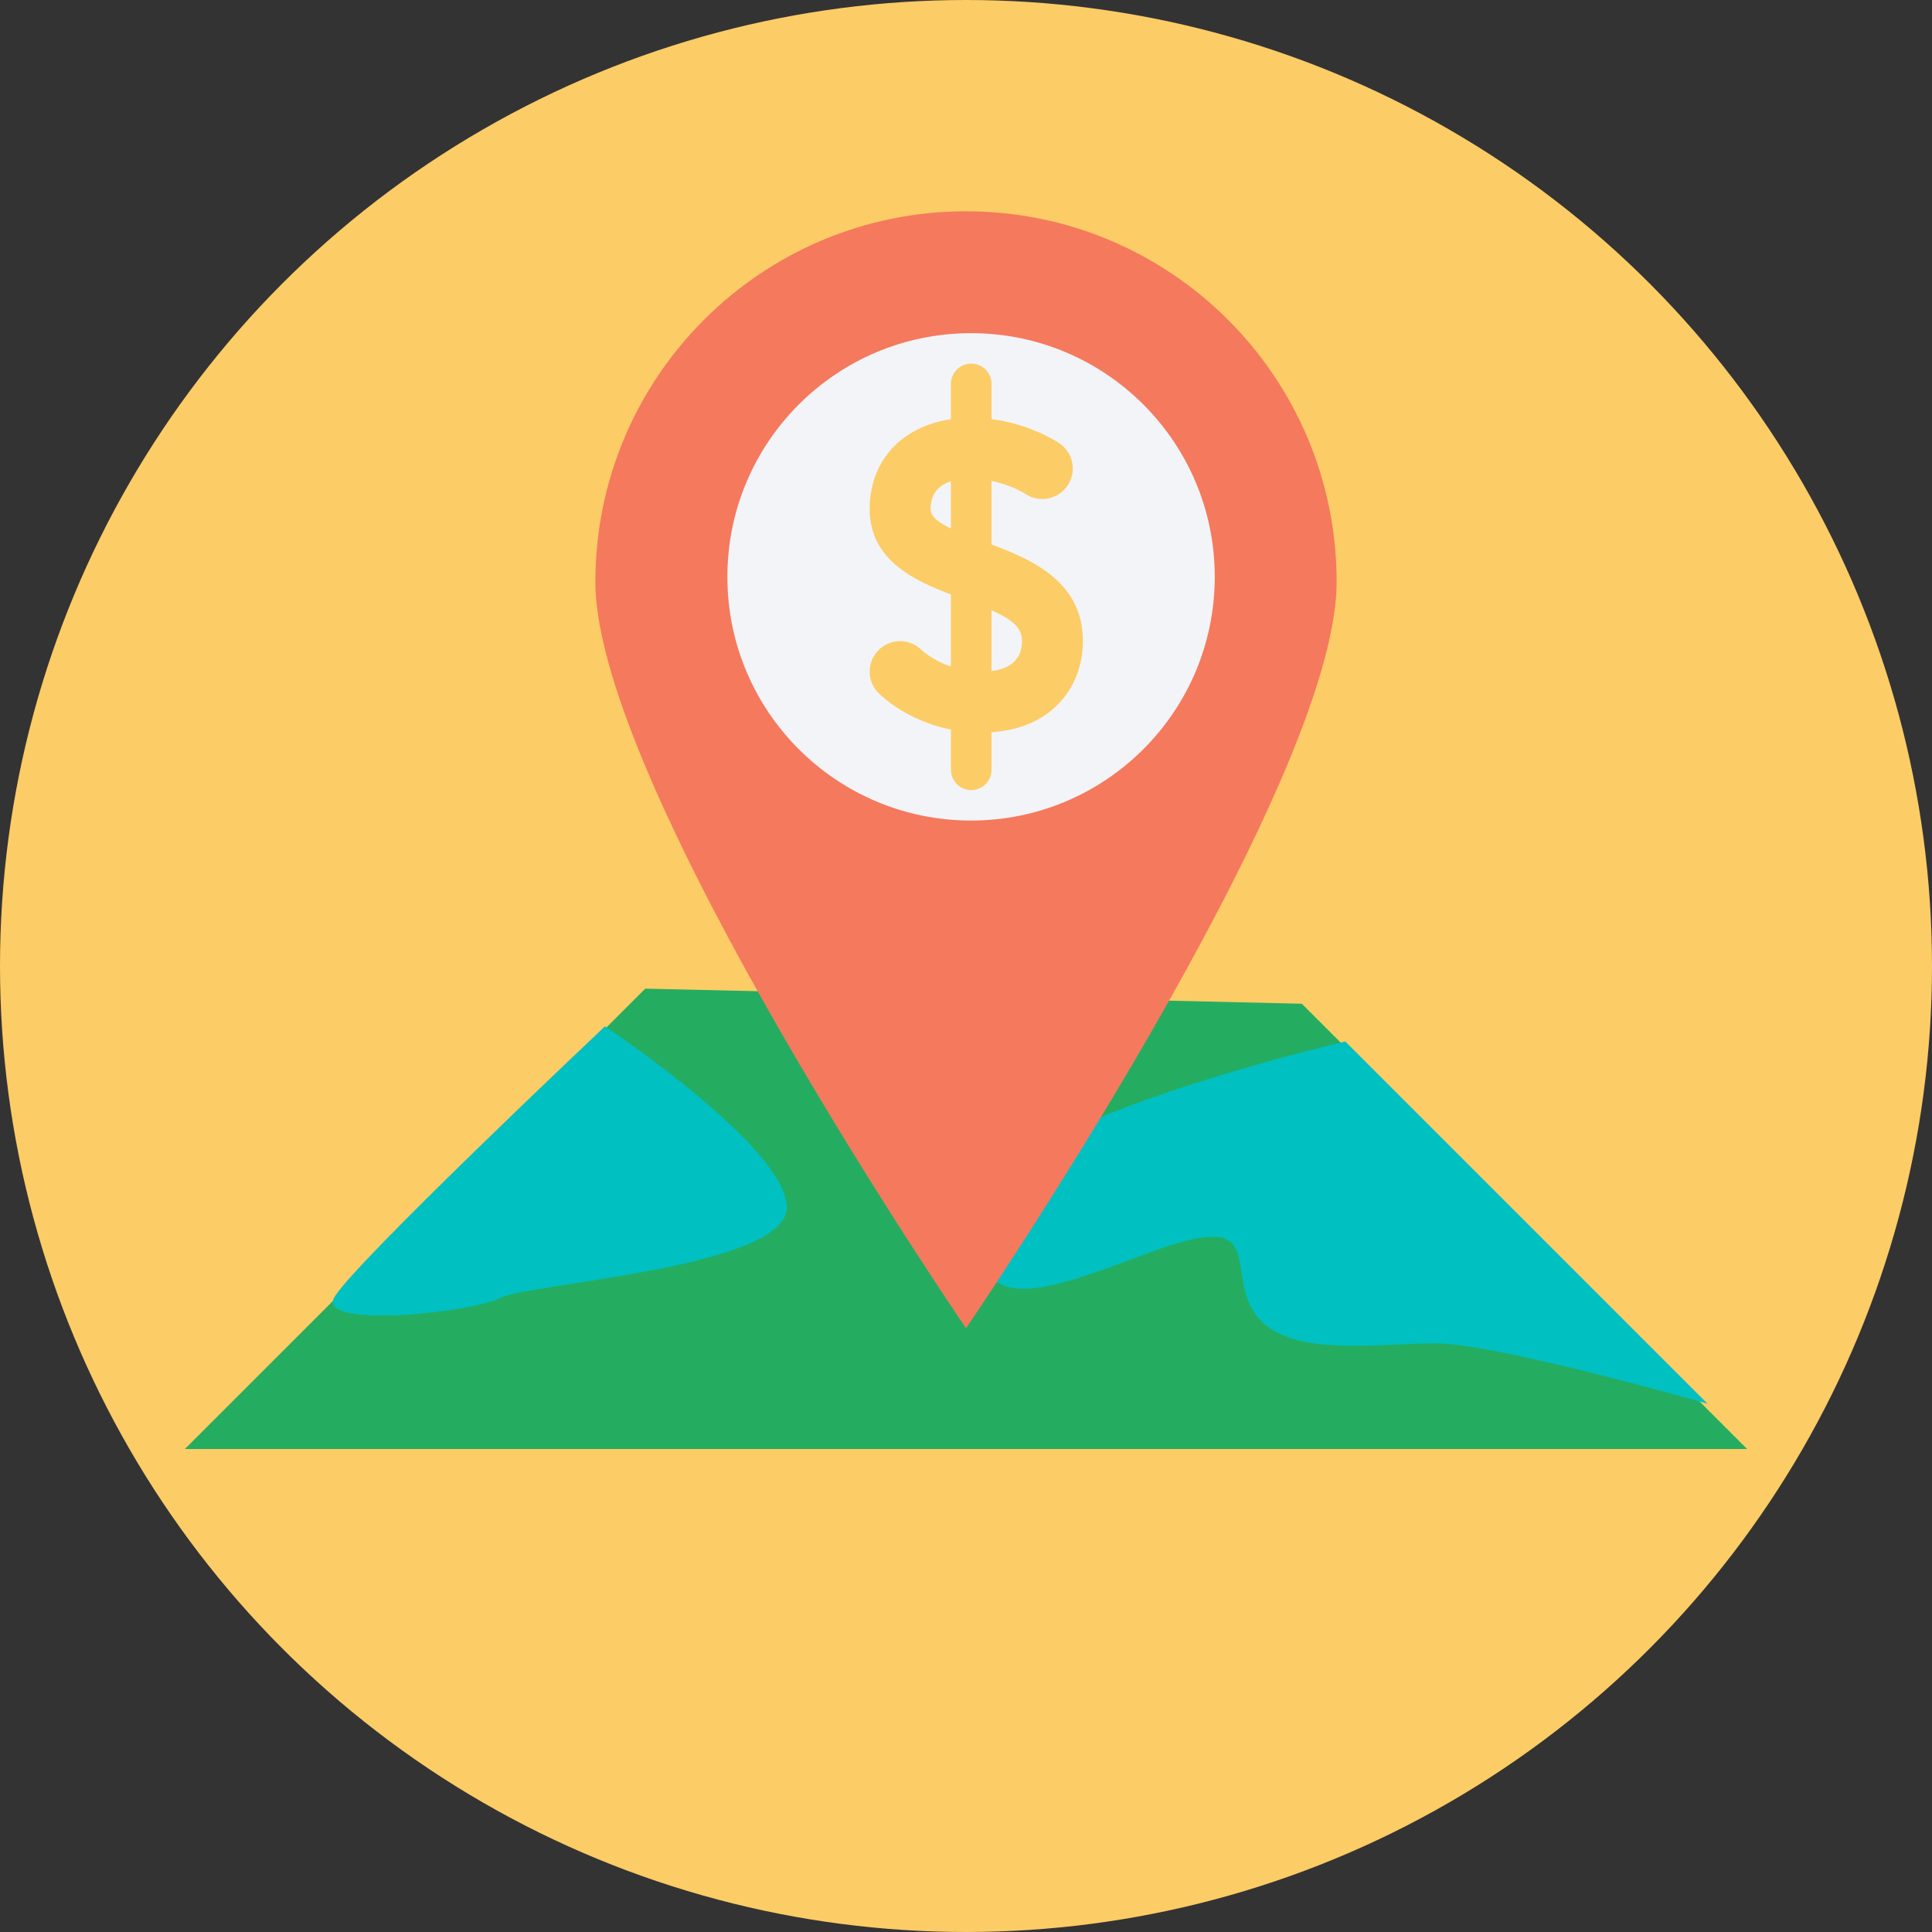
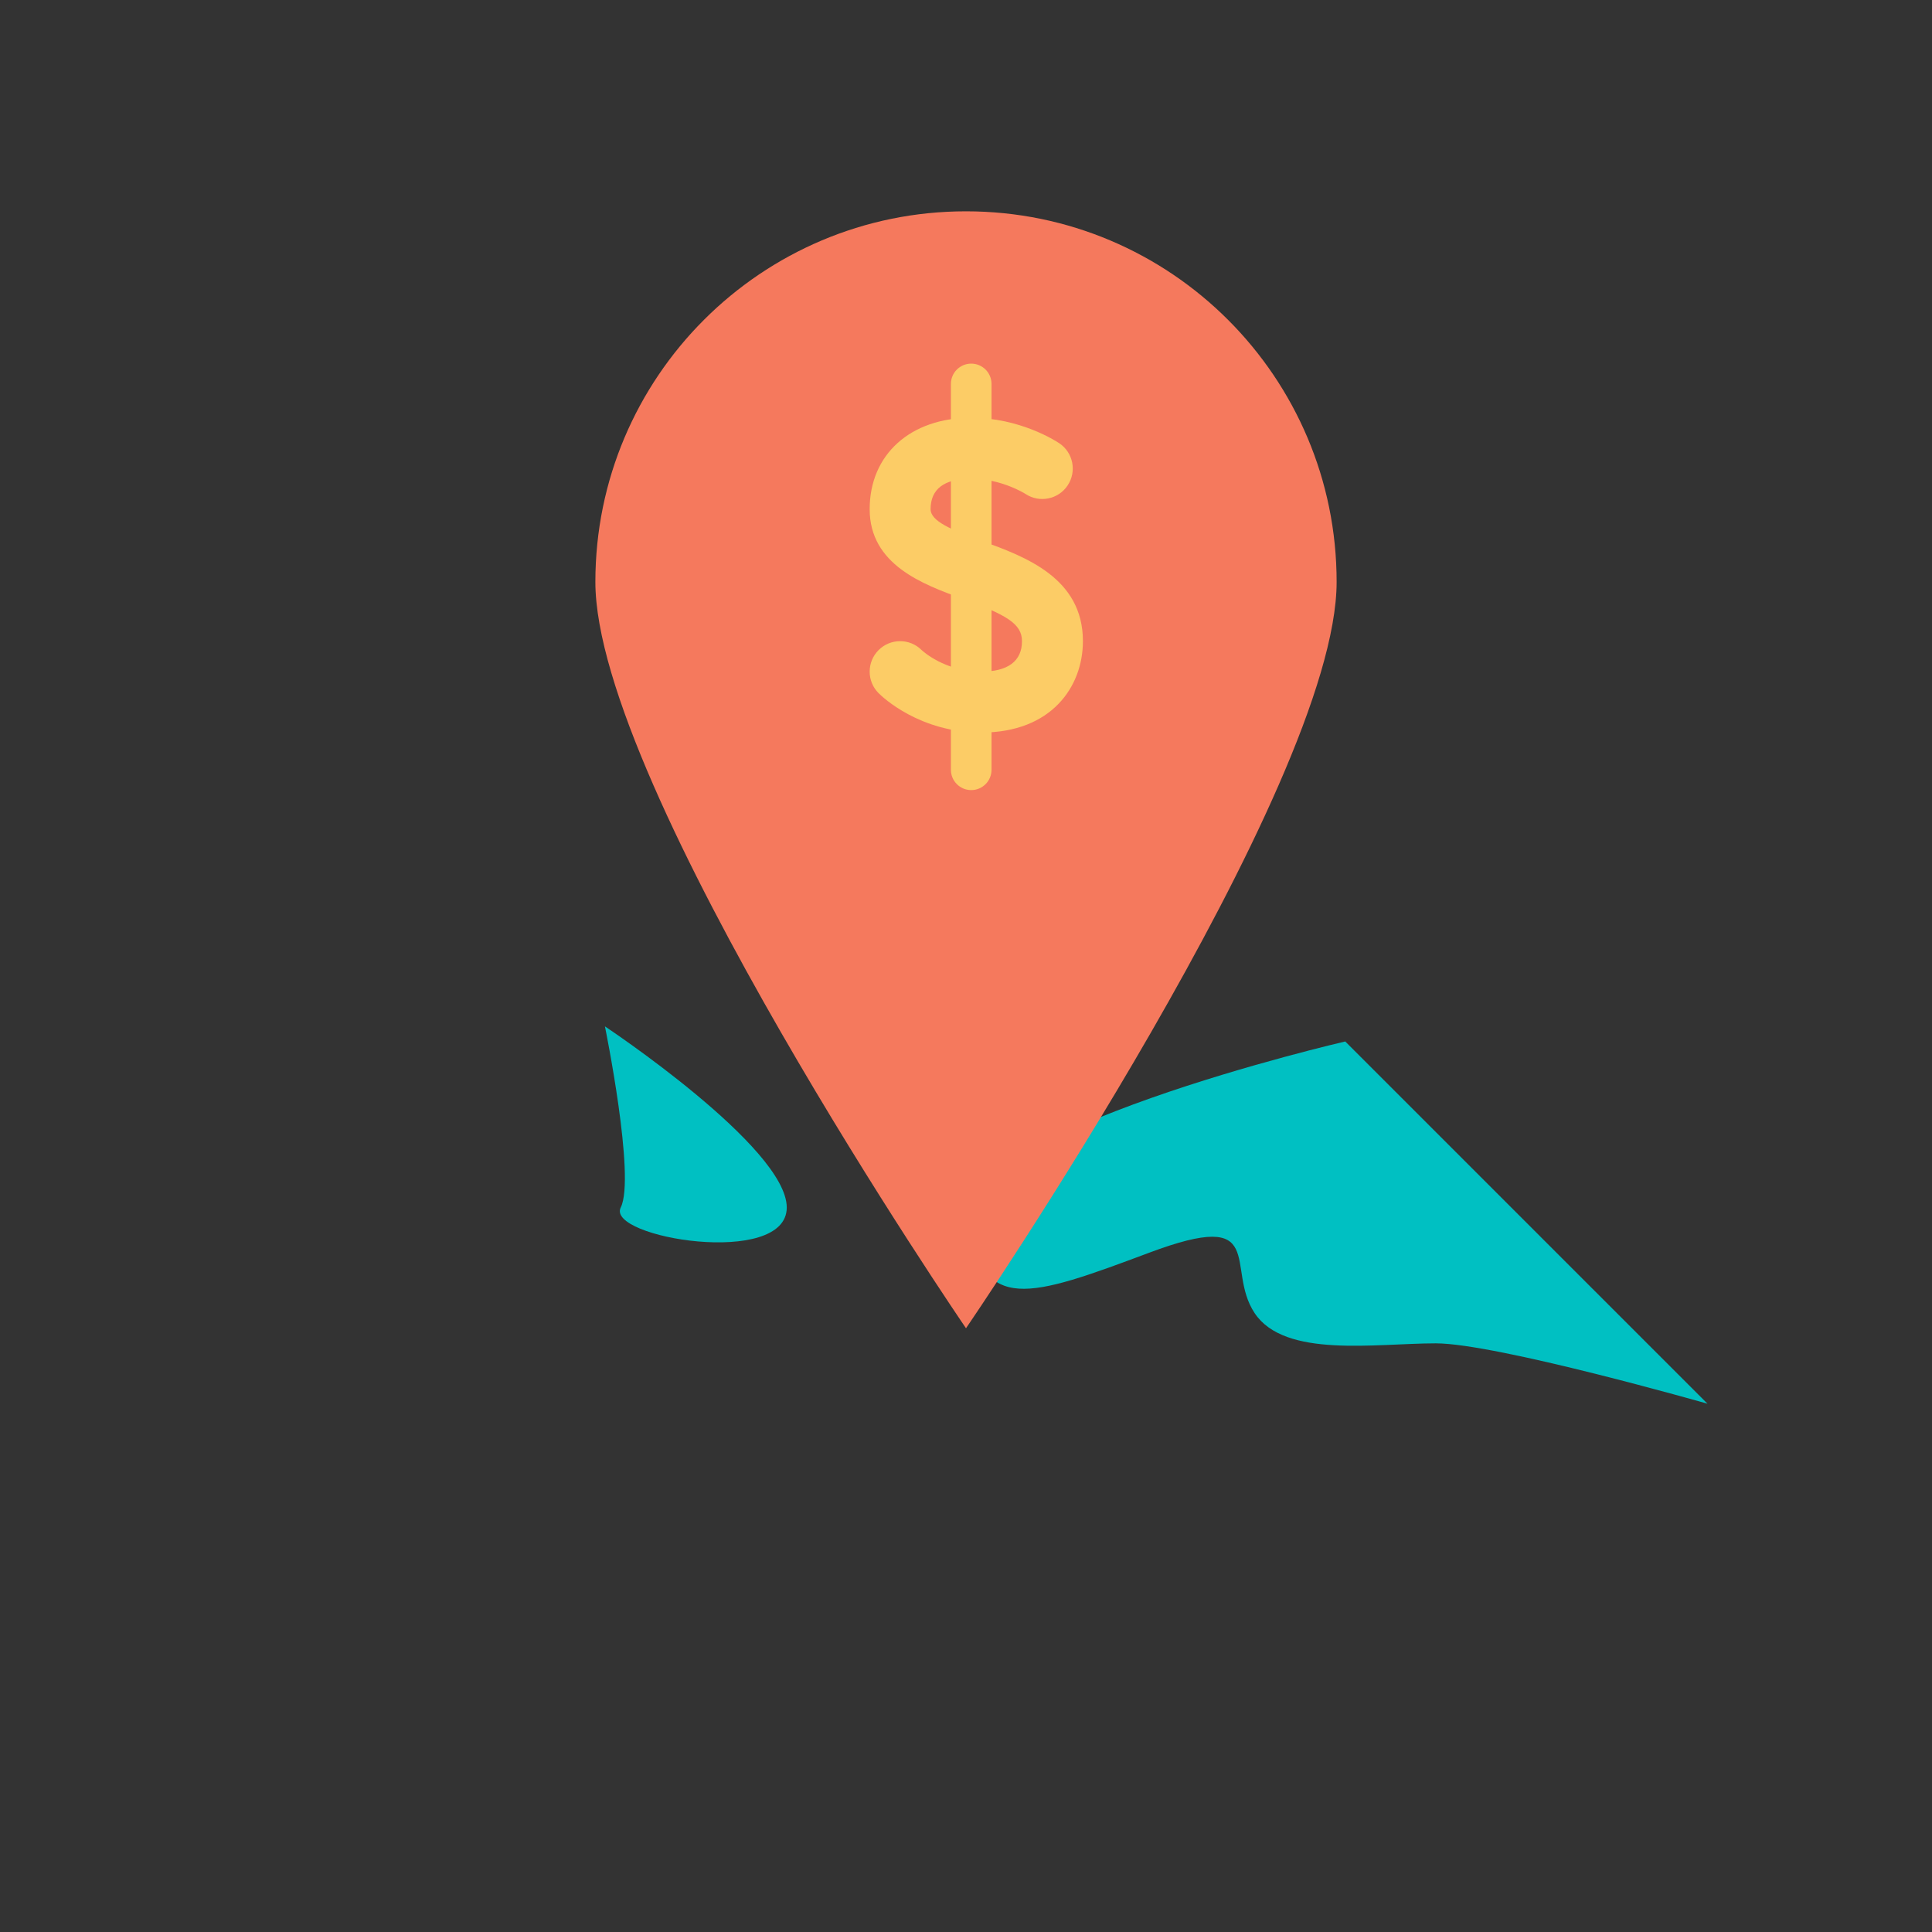
<svg xmlns="http://www.w3.org/2000/svg" height="800px" width="800px" version="1.1" id="Layer_1" viewBox="0 0 128 128" xml:space="preserve">
  <rect x="0" y="0" width="128" height="128" fill="#333333" stroke="none" />
  <g>
-     <circle style="fill:#FCCC66;" cx="64" cy="64" r="64" />
    <g>
-       <polygon style="fill:#24AD61;" points="42.75,65.5 12.25,96 115.75,96 86.25,66.5   " />
-       <path style="fill:#00C0C2;" d="M40.078,68c0,0,12.047,8,12.047,12s-17,5-19,6s-12,2-11,0S40.078,68,40.078,68z" />
+       <path style="fill:#00C0C2;" d="M40.078,68c0,0,12.047,8,12.047,12s-12,2-11,0S40.078,68,40.078,68z" />
      <path style="fill:#00C0C2;" d="M89.125,69c0,0-26,6-25,12s4,5,12,2s5,1,7,4s8,2,12,2s18,4,18,4L89.125,69z" />
      <g>
        <path style="fill:#F5795D;" d="M88.555,38.555C88.555,52.116,64,88,64,88S39.445,52.116,39.445,38.555S50.439,14,64,14     S88.555,24.993,88.555,38.555z" />
-         <circle style="fill:#F3F4F8;" cx="64.336" cy="38.218" r="16.145" />
        <g>
          <g>
            <path style="fill:#FCCC66;" d="M65.018,48.533c-4.082,0-6.542-2.342-6.809-2.609c-0.788-0.788-0.788-2.066,0-2.854       c0.788-0.788,2.065-0.788,2.854,0c0.046,0.043,1.523,1.427,3.955,1.427c1.761,0,2.691-0.698,2.691-2.018       c0-1.163-1.041-1.75-3.973-2.822c-2.582-0.944-6.118-2.237-6.118-5.924c0-3.621,2.703-6.055,6.727-6.055       c3.209,0,5.57,1.512,5.829,1.684c0.928,0.618,1.178,1.871,0.56,2.799c-0.616,0.924-1.861,1.177-2.788,0.567       c-0.05-0.033-1.615-1.014-3.6-1.014c-1.786,0-2.691,0.679-2.691,2.018c0,0.805,1.373,1.367,3.467,2.132       c2.795,1.022,6.624,2.421,6.624,6.613C71.746,45.492,69.666,48.533,65.018,48.533z" />
          </g>
        </g>
        <g>
          <g>
            <path style="fill:#FCCC66;" d="M64.346,52.346C63.603,52.346,63,51.743,63,51V25.436c0-0.743,0.602-1.345,1.346-1.345       c0.743,0,1.345,0.602,1.345,1.345V51C65.691,51.743,65.089,52.346,64.346,52.346z" />
          </g>
        </g>
      </g>
    </g>
  </g>
</svg>